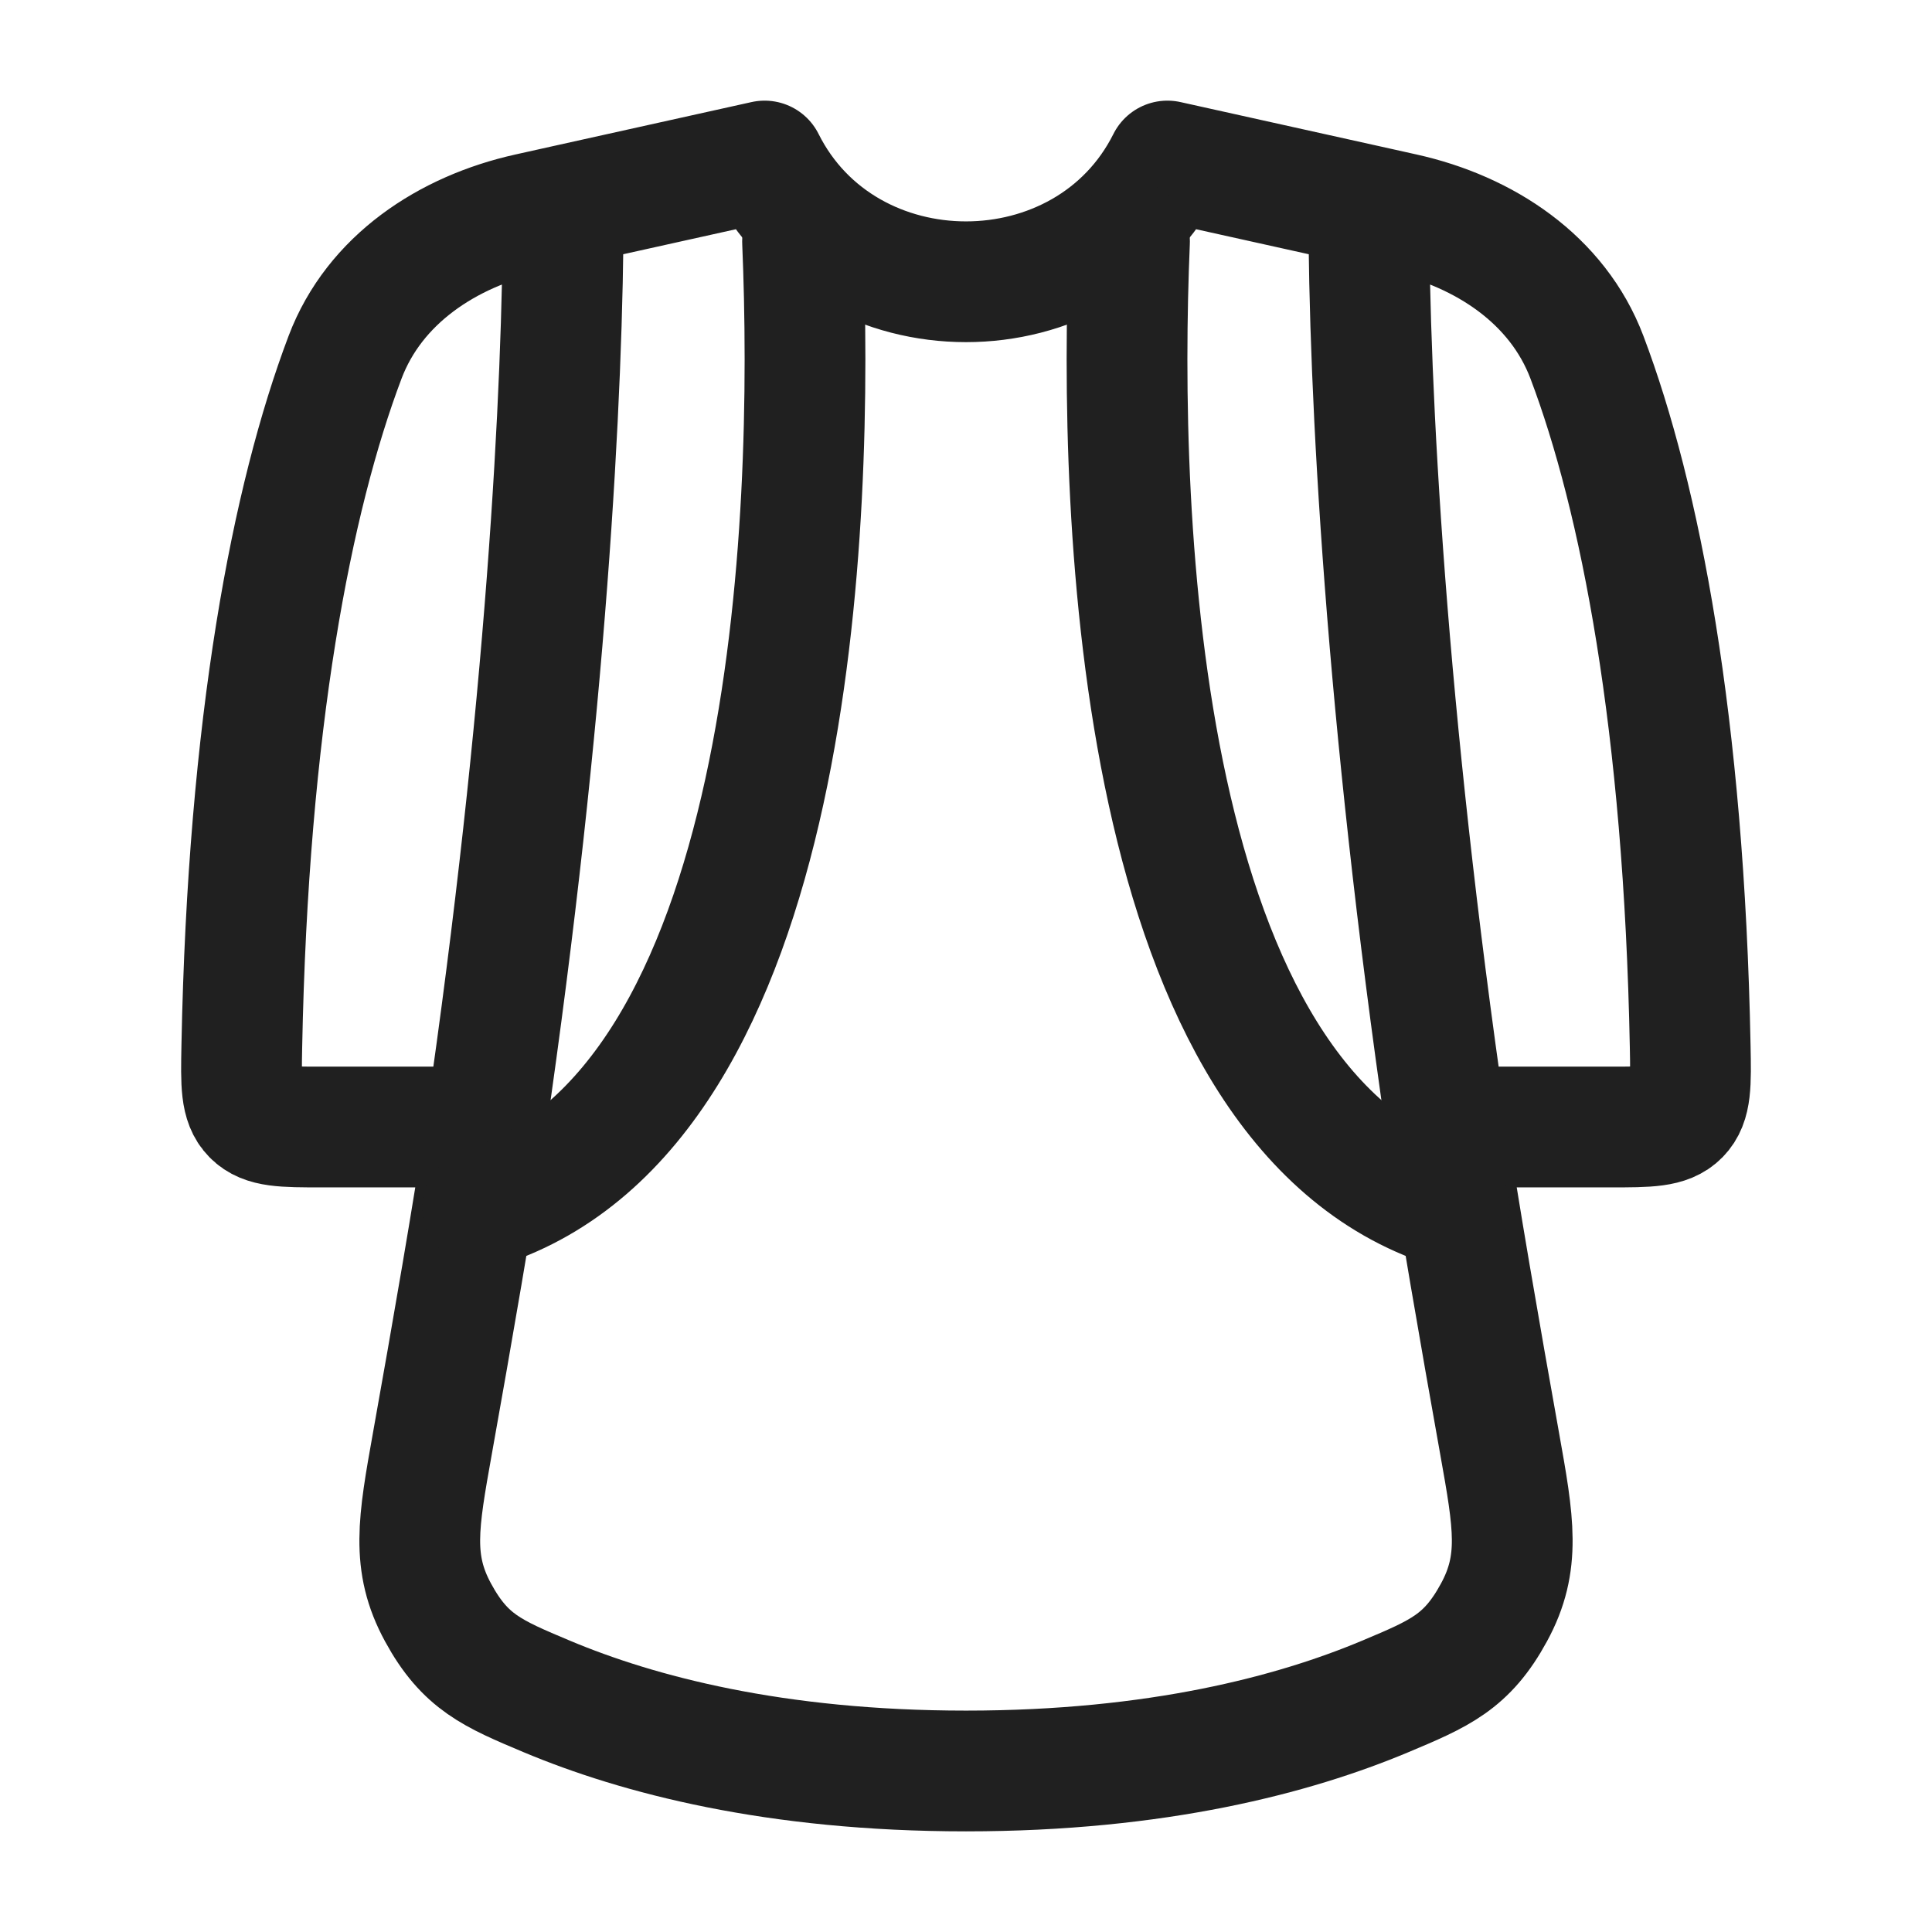
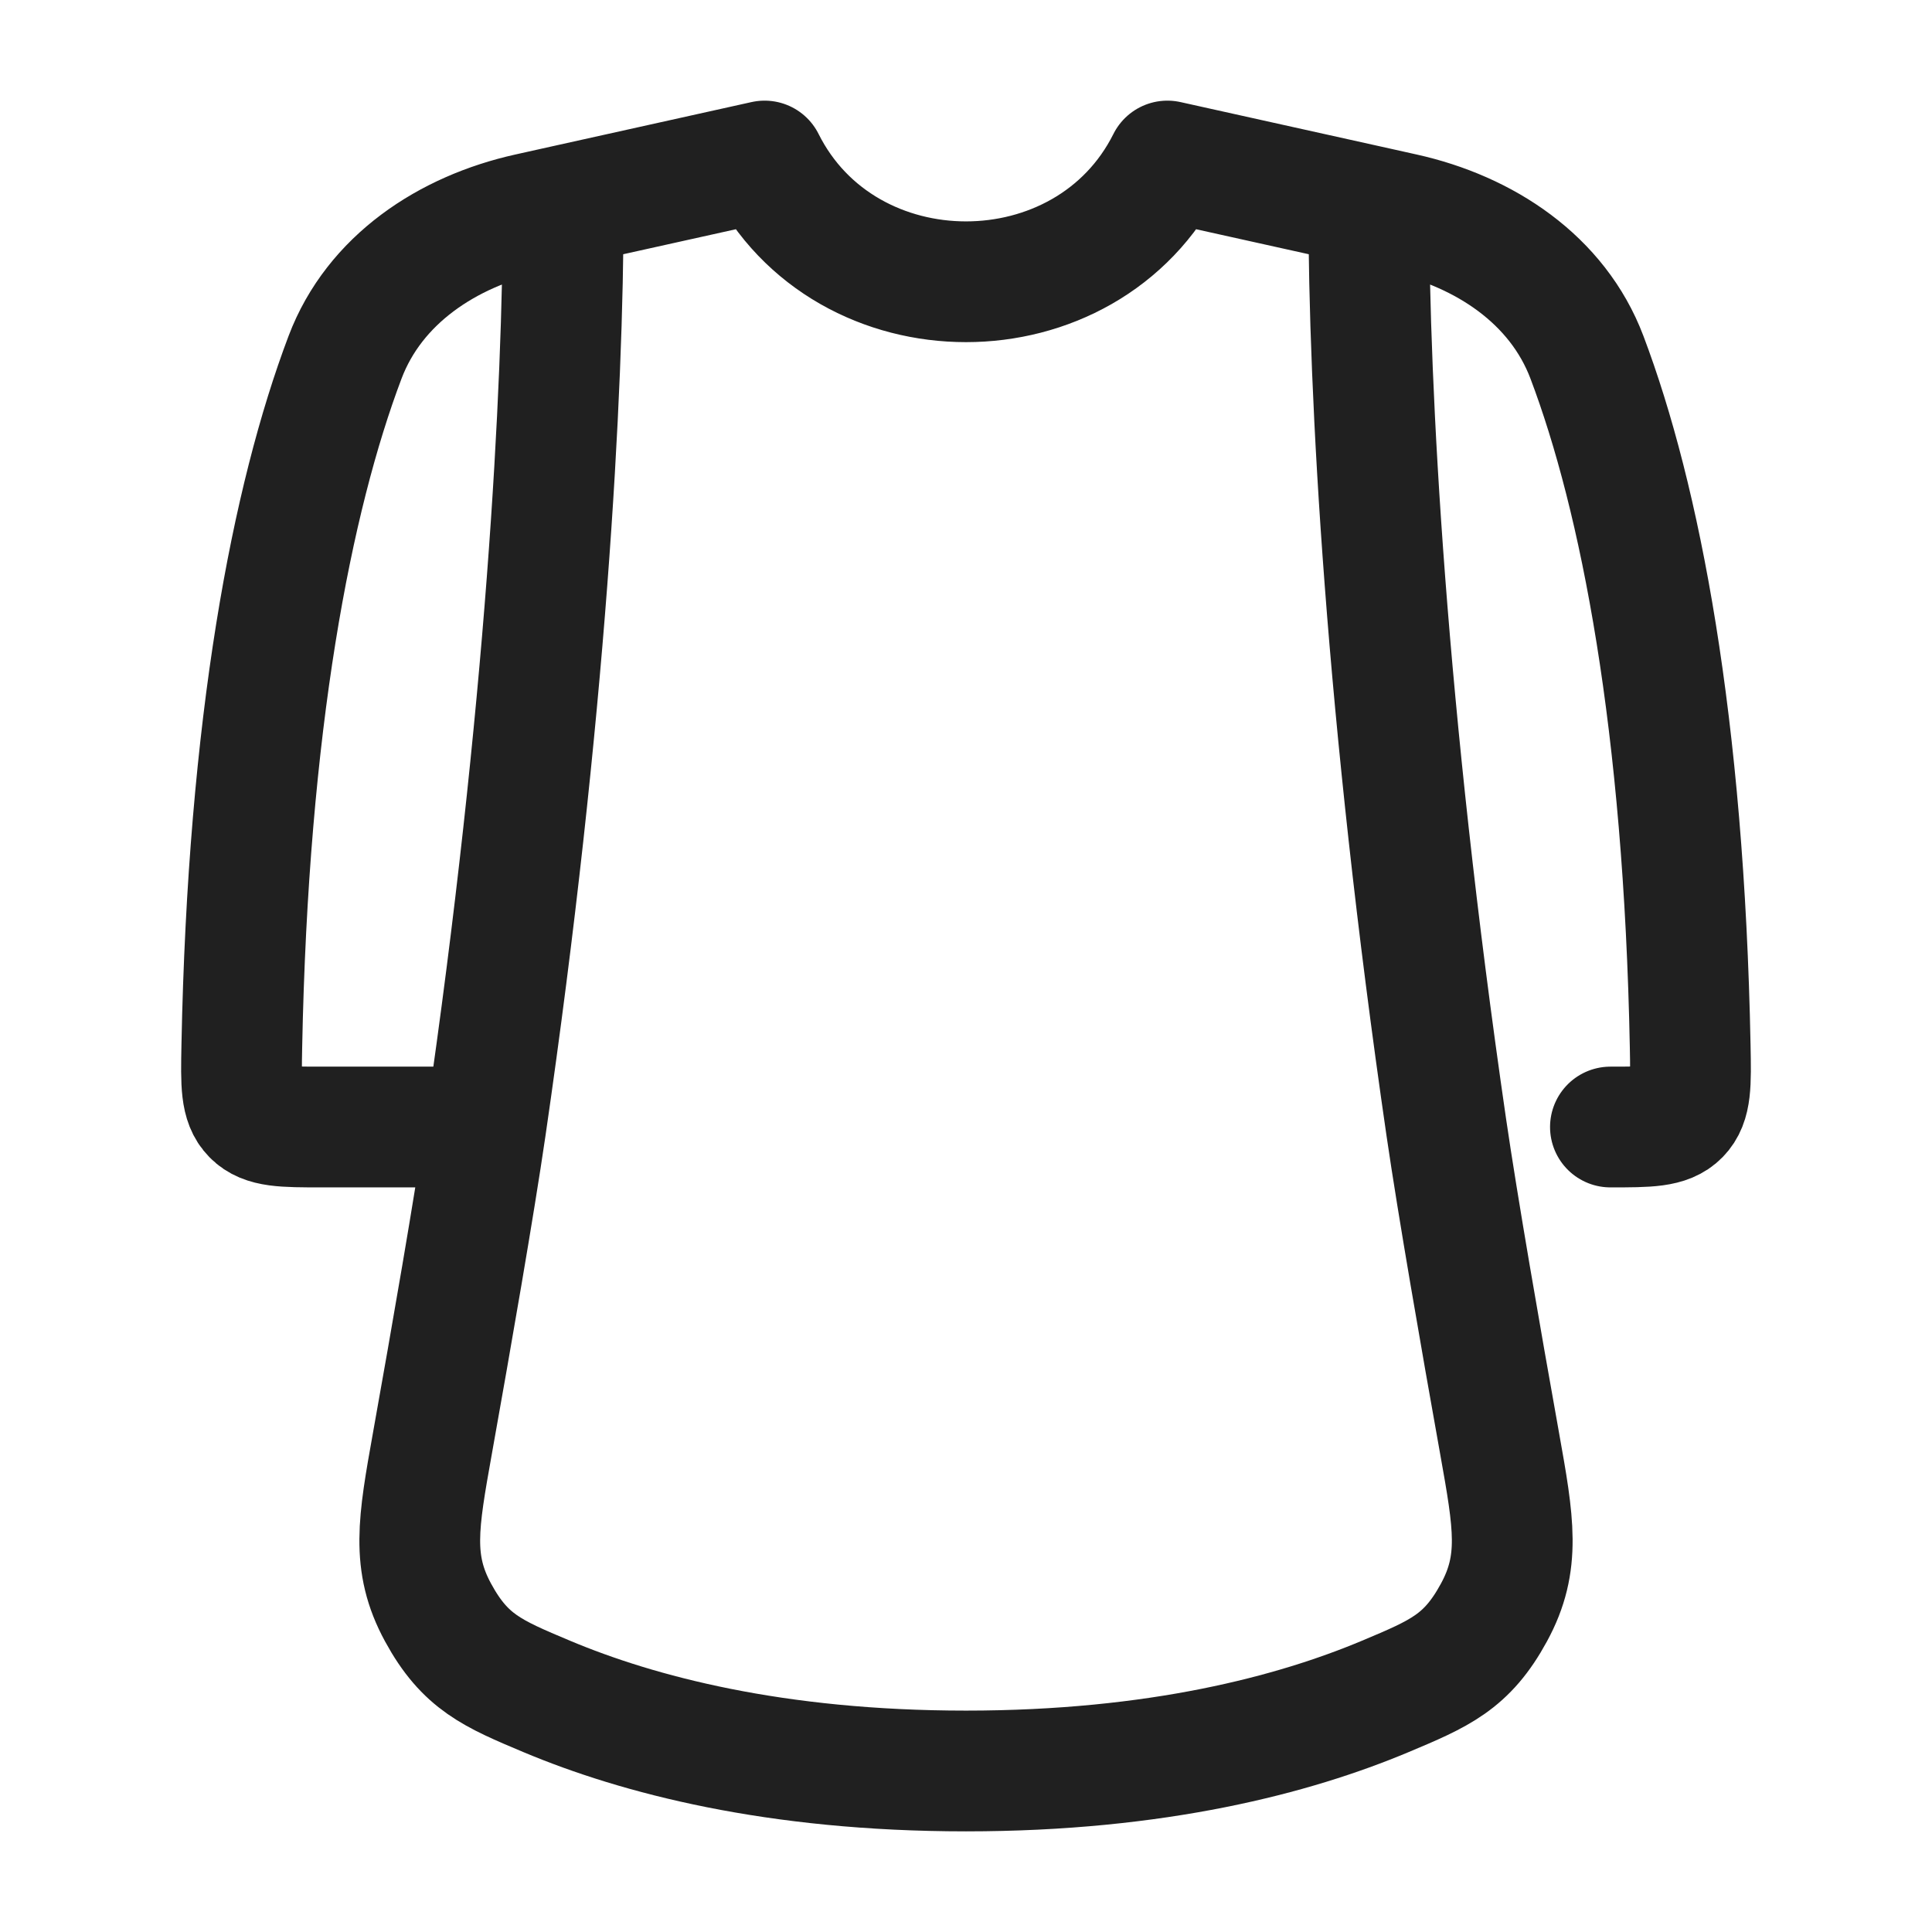
<svg xmlns="http://www.w3.org/2000/svg" width="38" height="38" viewBox="0 0 38 38" fill="none">
-   <path d="M26.922 4.046L22.961 3.167C22.169 4.75 20.584 5.542 19 5.542C17.416 5.542 15.831 4.75 15.039 3.167L11.078 4.046M26.922 4.046L27.605 4.198C29.2 4.552 30.635 5.499 31.213 7.027C32.261 9.798 33.121 14.225 33.244 20.582C33.258 21.322 33.266 21.692 33.033 21.929C32.8 22.167 32.425 22.167 31.675 22.167H28.446M26.922 4.046C26.922 7.704 27.263 14.045 28.446 22.167M11.078 4.046L10.395 4.198C8.8 4.552 7.365 5.499 6.787 7.027C5.739 9.798 4.879 14.225 4.756 20.582C4.742 21.322 4.734 21.692 4.967 21.929C5.2 22.167 5.575 22.167 6.325 22.167H9.554M11.078 4.046C11.078 7.704 10.737 14.045 9.554 22.167M28.446 22.167C28.674 23.731 29.123 26.311 29.495 28.389C29.775 29.956 29.915 30.74 29.384 31.716C28.853 32.692 28.316 32.917 27.243 33.368C25.455 34.118 22.764 34.833 19 34.833C15.236 34.833 12.545 34.118 10.757 33.368C9.684 32.917 9.147 32.692 8.616 31.716C8.085 30.74 8.225 29.956 8.505 28.389C8.877 26.311 9.326 23.731 9.554 22.167" stroke="#202020" stroke-width="2.375" stroke-linecap="round" stroke-linejoin="round" />
-   <path d="M22.216 4.75C21.983 10.257 22.355 21.767 28.5 23.75M15.785 4.75C16.017 10.257 15.644 21.767 9.5 23.75" stroke="#202020" stroke-width="2.375" stroke-linecap="round" stroke-linejoin="round" />
+   <path d="M26.922 4.046L22.961 3.167C22.169 4.75 20.584 5.542 19 5.542C17.416 5.542 15.831 4.75 15.039 3.167L11.078 4.046M26.922 4.046L27.605 4.198C29.2 4.552 30.635 5.499 31.213 7.027C32.261 9.798 33.121 14.225 33.244 20.582C33.258 21.322 33.266 21.692 33.033 21.929C32.8 22.167 32.425 22.167 31.675 22.167M26.922 4.046C26.922 7.704 27.263 14.045 28.446 22.167M11.078 4.046L10.395 4.198C8.8 4.552 7.365 5.499 6.787 7.027C5.739 9.798 4.879 14.225 4.756 20.582C4.742 21.322 4.734 21.692 4.967 21.929C5.2 22.167 5.575 22.167 6.325 22.167H9.554M11.078 4.046C11.078 7.704 10.737 14.045 9.554 22.167M28.446 22.167C28.674 23.731 29.123 26.311 29.495 28.389C29.775 29.956 29.915 30.74 29.384 31.716C28.853 32.692 28.316 32.917 27.243 33.368C25.455 34.118 22.764 34.833 19 34.833C15.236 34.833 12.545 34.118 10.757 33.368C9.684 32.917 9.147 32.692 8.616 31.716C8.085 30.74 8.225 29.956 8.505 28.389C8.877 26.311 9.326 23.731 9.554 22.167" stroke="#202020" stroke-width="2.375" stroke-linecap="round" stroke-linejoin="round" />
</svg>